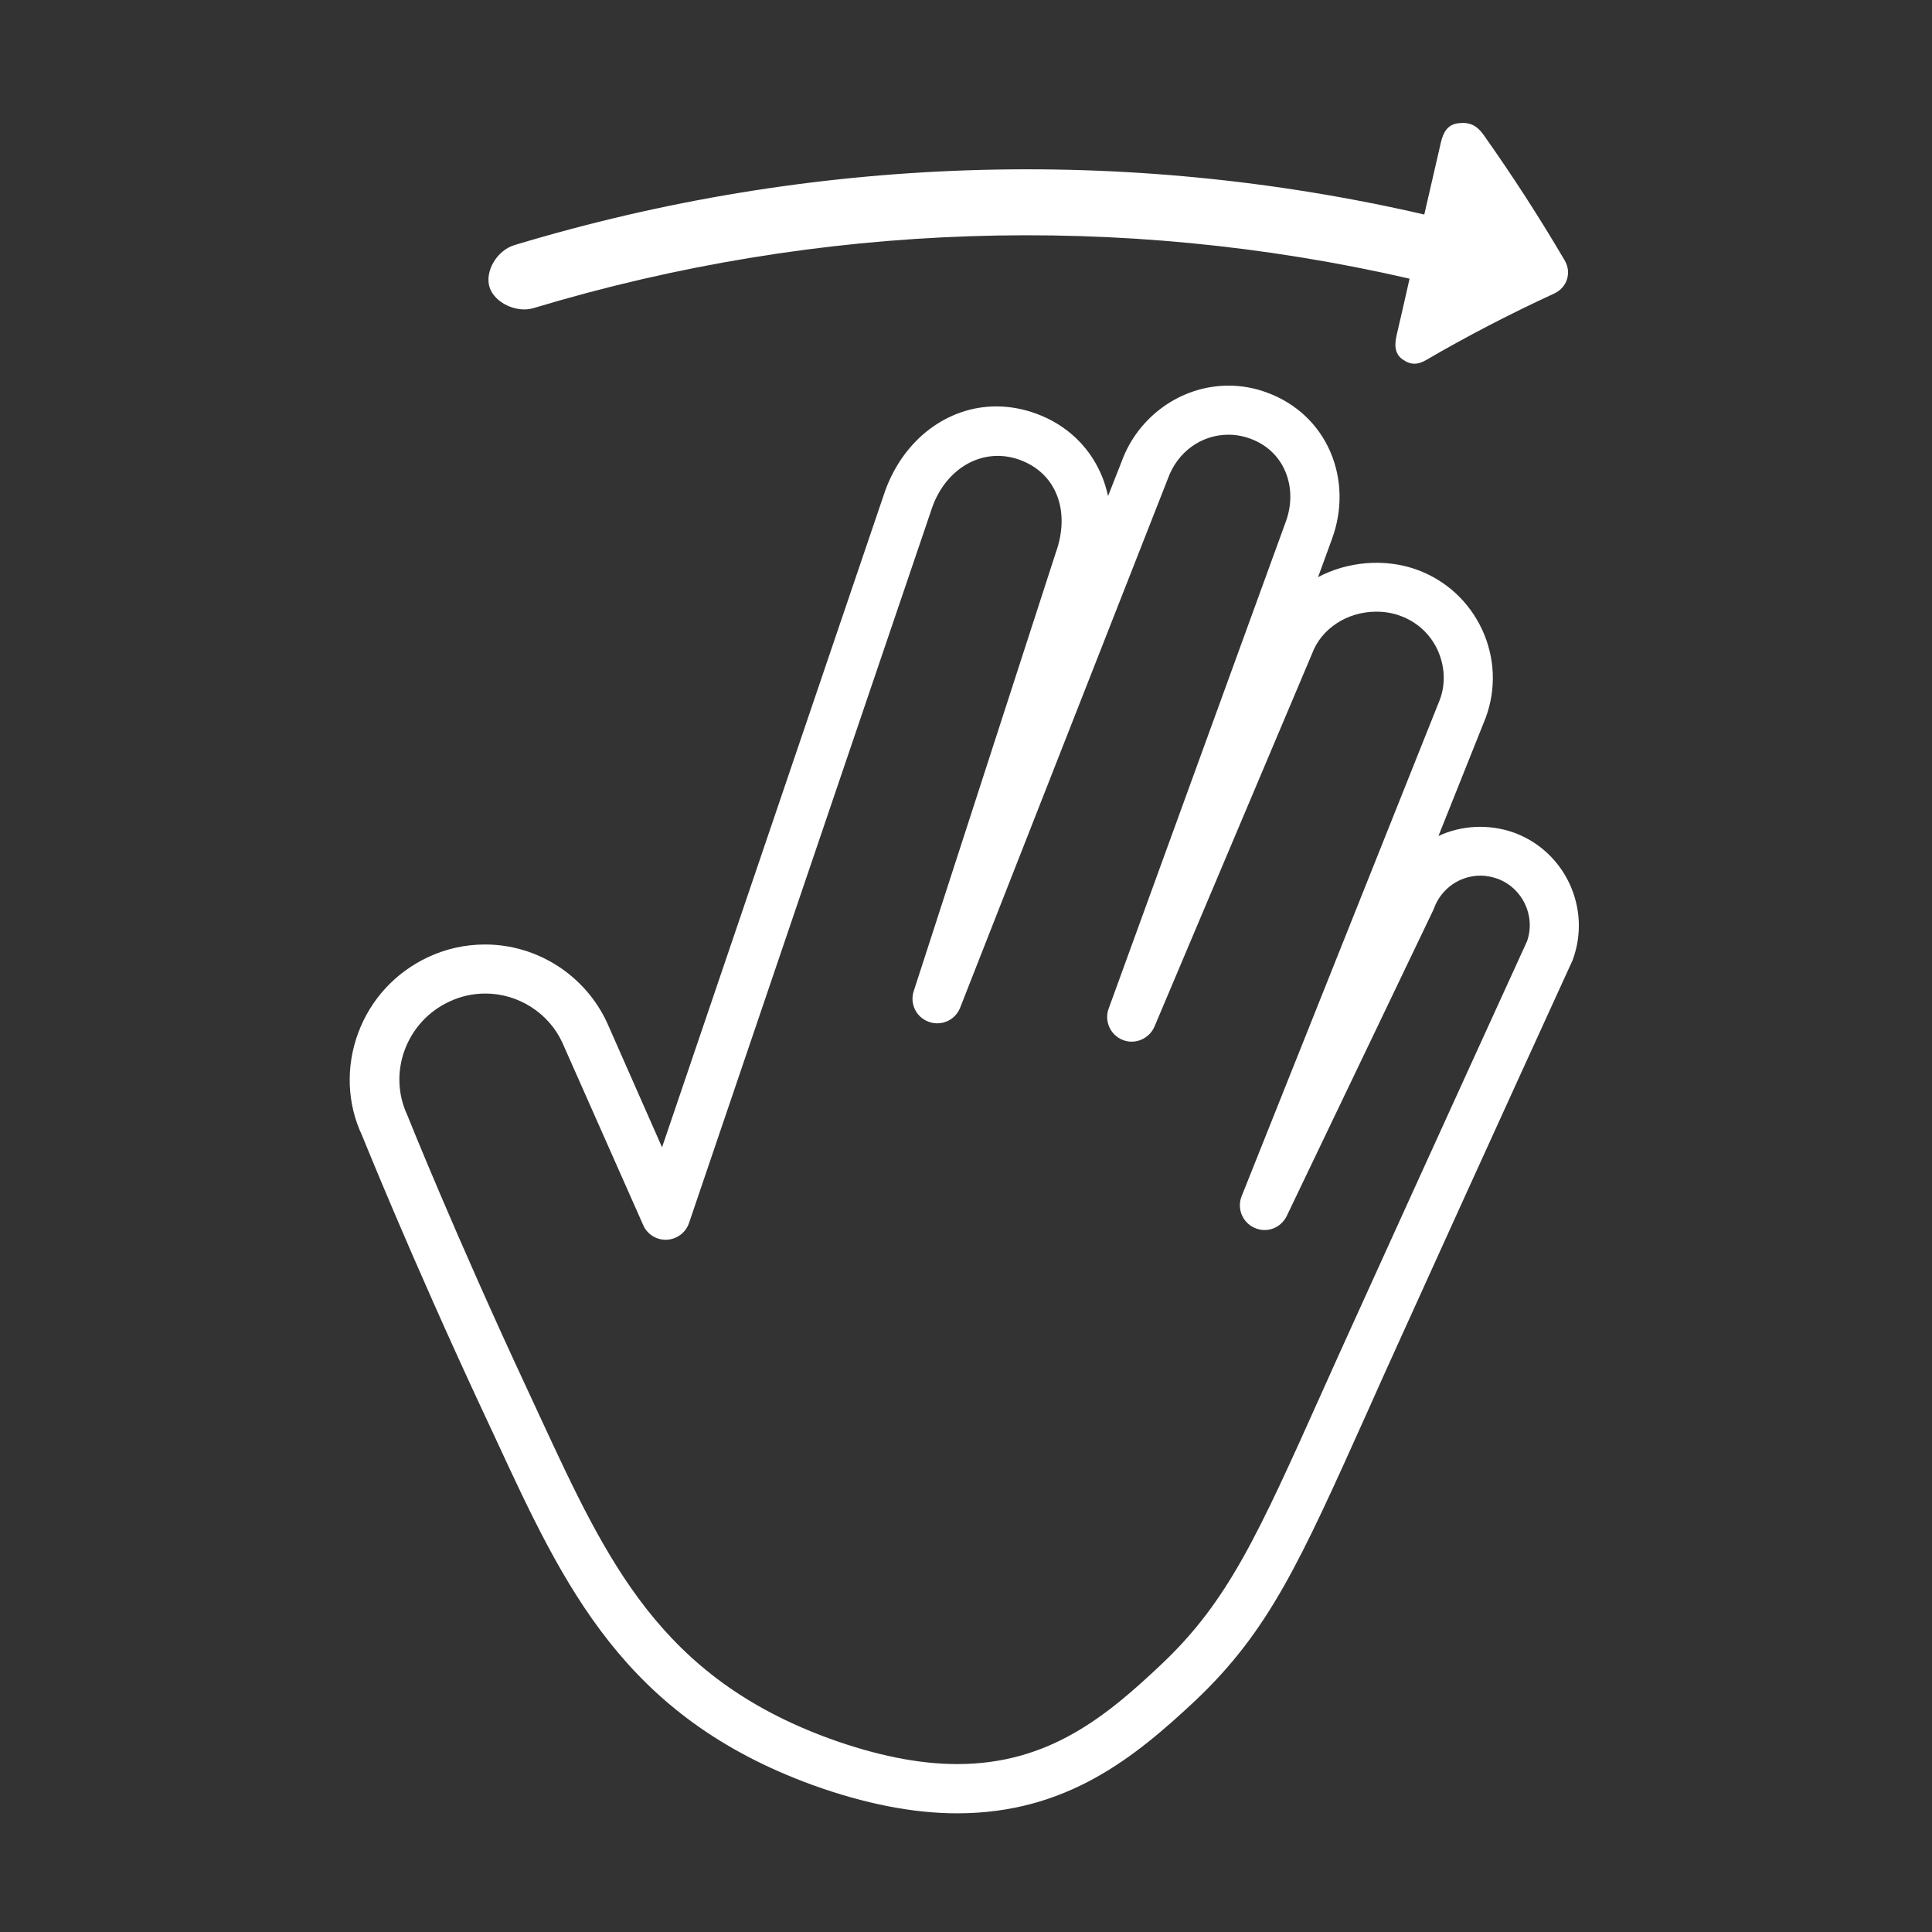
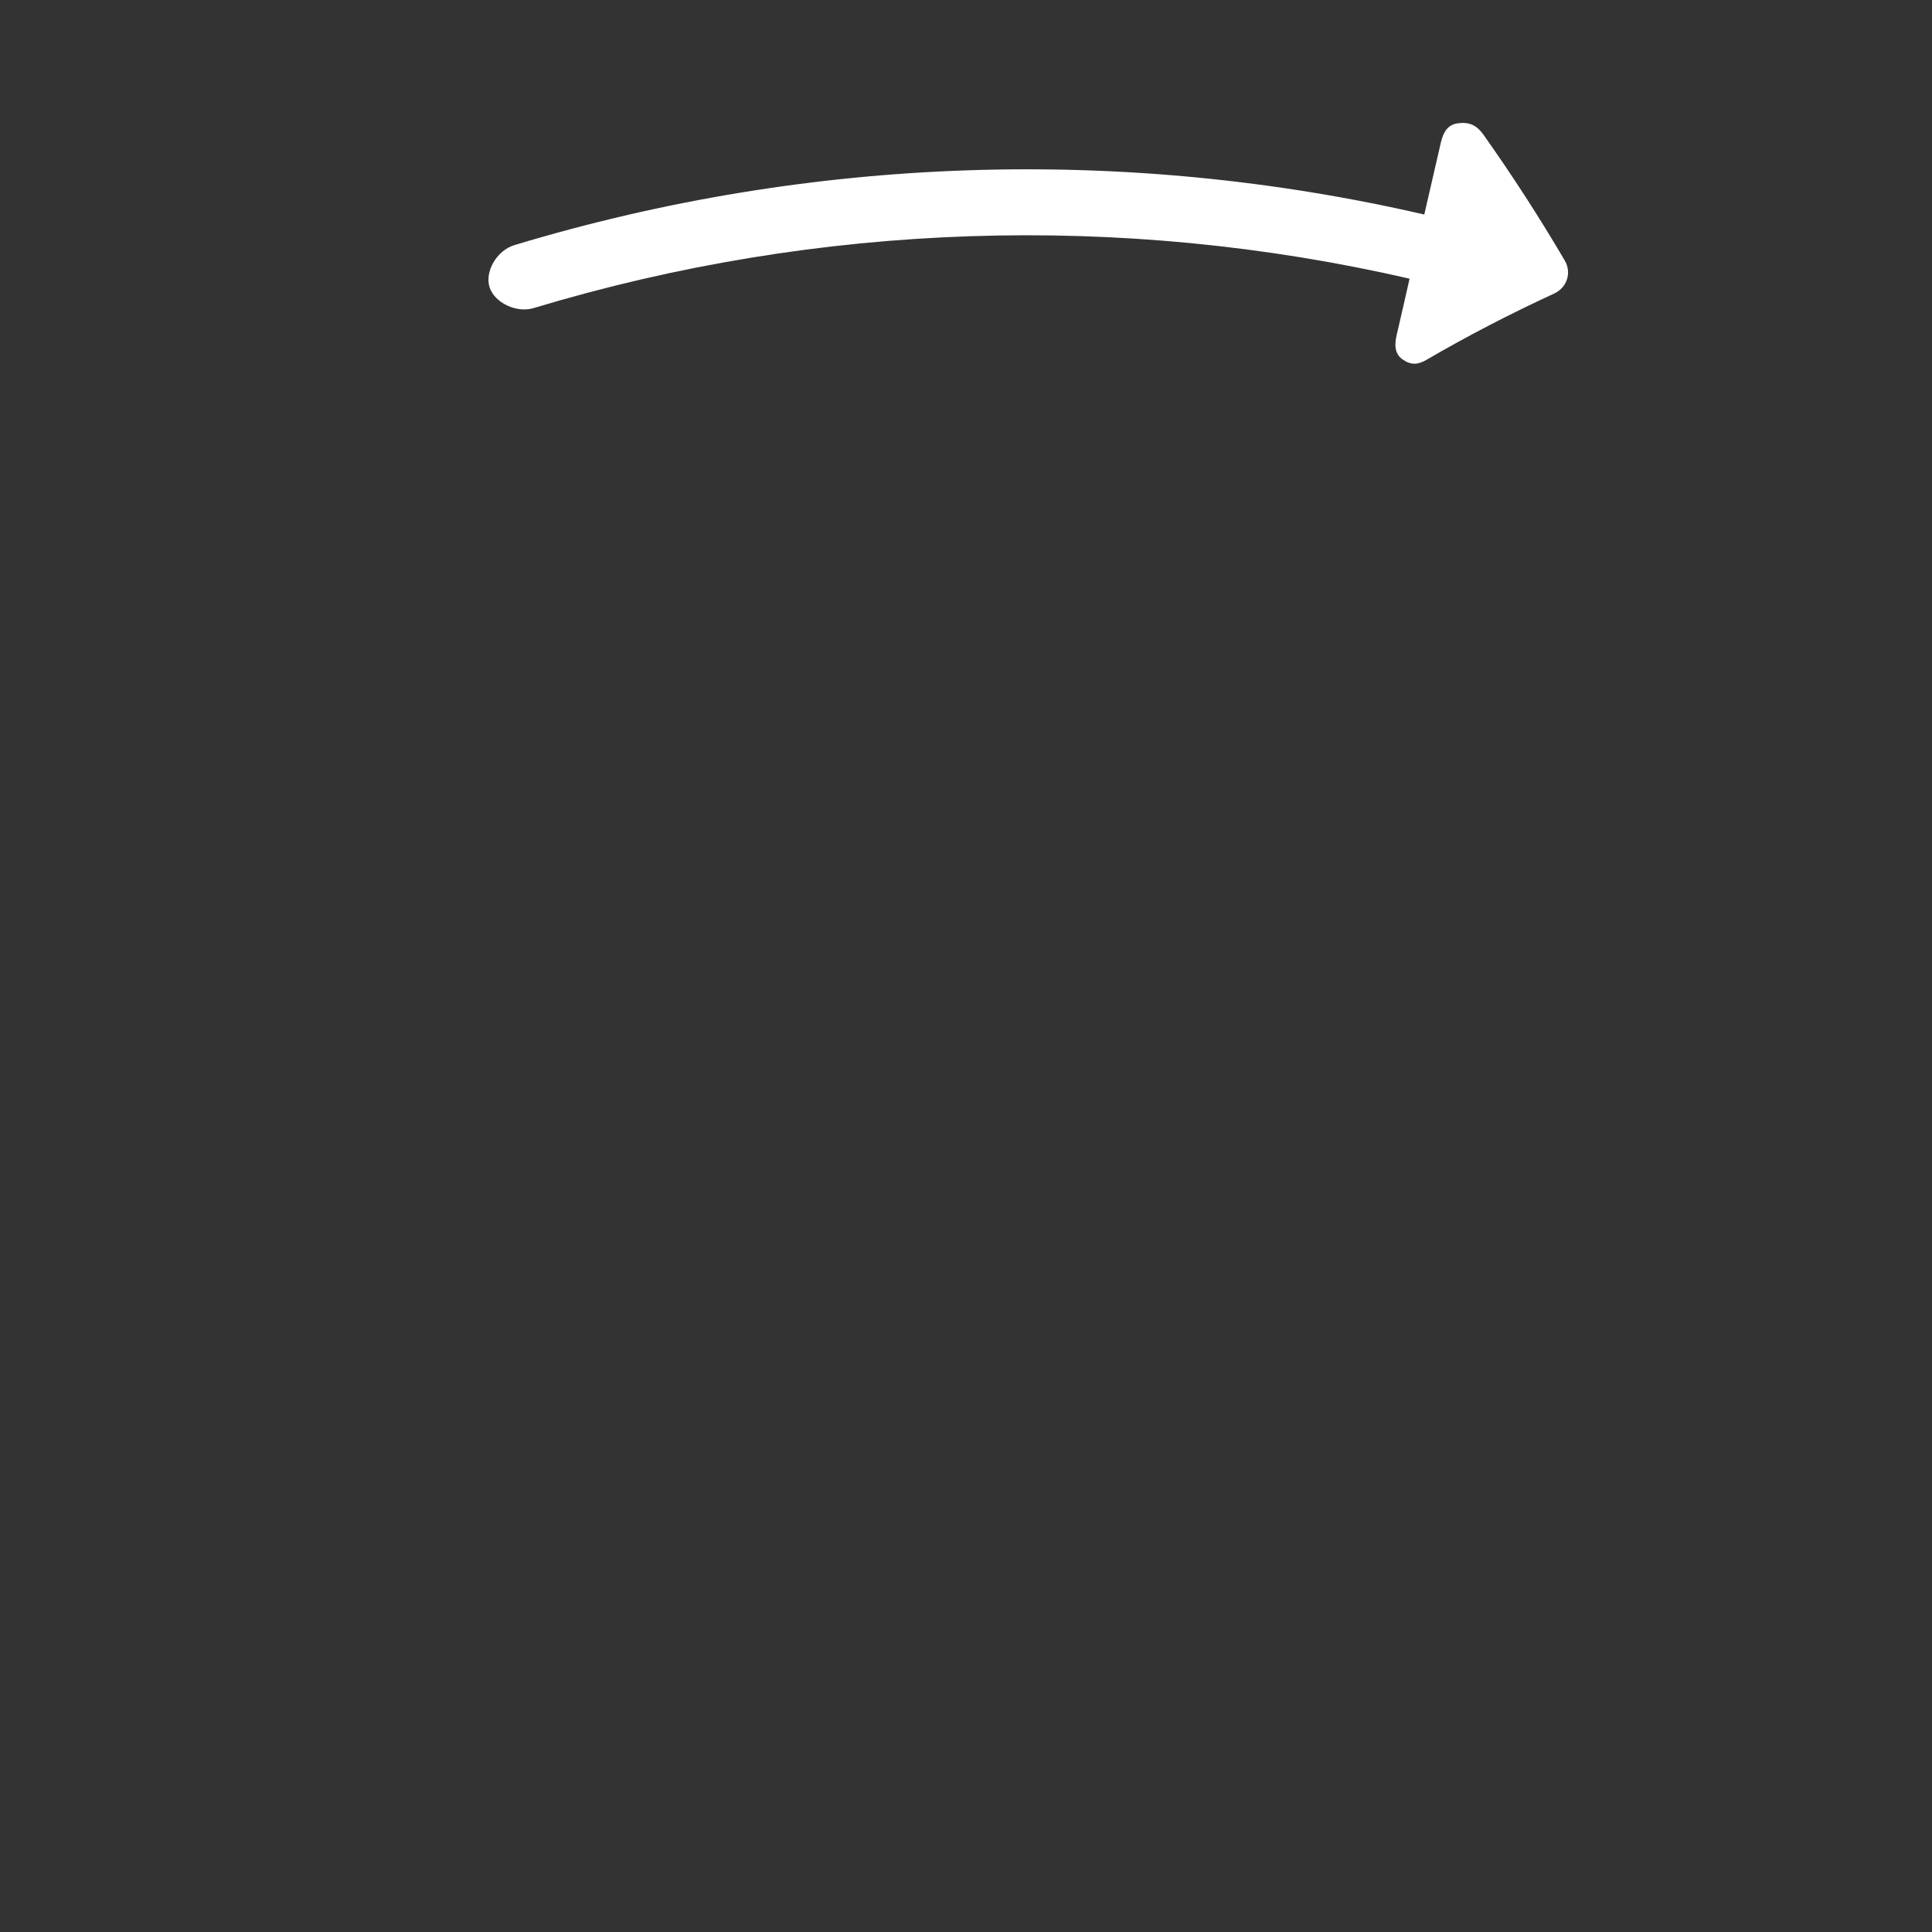
<svg xmlns="http://www.w3.org/2000/svg" version="1.1" id="Layer_1" x="0px" y="0px" viewBox="0 0 1024 1024" style="enable-background:new 0 0 1024 1024;" xml:space="preserve">
  <rect x="0" y="0" width="1024" height="1024" fill="#333333" stroke="none" />
  <style type="text/css">
	.st0{fill:white;}
</style>
  <g>
    <path class="st0" d="M786.2,71.3c15.5,21.9,29.9,44.2,43.1,66.7c3.9,6.6,1.2,14.5-5.6,17.6c-23.4,10.8-46,22.5-67.6,35.1   c-4.6,2.7-8.3,2.9-12.7-0.2c-4.4-3.1-4.3-8-3.1-13.1c2.3-9.9,4.6-19.8,6.8-29.7c-153.1-35.2-313.2-30-464.3,15.6   c-8.9,2.7-20.6-2.7-23.3-11c-2.7-8.3,3.8-19.6,13.2-22.4C429.6,82.5,595.8,77,754.9,113.7c2.9-12.7,5.9-25.5,8.8-38.2   c1.2-5.1,3.4-9.6,9.4-10.2C779.1,64.6,782.8,66.6,786.2,71.3z" />
    <g>
-       <path class="st0" d="M507.3,961.1c-23.4,0-49.2-5.1-76.6-15c-99.9-36.4-131.5-104.7-168.1-183.8l-6.4-13.7    c-38.8-83.2-64.1-146.4-64.4-147c-7.8-16.6-8.6-36.1-2-54c6.6-17.9,19.8-32.2,37.1-40.3c9.6-4.5,19.8-6.7,30.2-6.7    c27.6,0,52.9,16.2,64.6,41.3l29.2,66.2l118.3-348.1c9.9-27.2,33-44.6,58.9-44.6c7,0,14.1,1.3,21,3.8c16.5,6,28.9,18,35.2,33.8    c1.3,3.2,2.2,6.5,3,9.9l7.2-18.3c8.7-23.9,31.5-40.2,56.6-40.2c7,0,13.9,1.2,20.5,3.7c15.3,5.6,27.3,16.8,33.6,31.6    c6.1,14.3,6.4,30.6,0.8,45.9l-7.4,20.3c15.3-8.2,35.3-10.2,52.5-3.9c15.3,5.6,27.5,16.8,34.4,31.6c6.9,14.8,7.6,31.4,2,46.7    l-25.1,62.8c12.1-5.7,26.8-6.5,40-1.8c27.1,9.9,41.1,40,31.3,67.1c-0.1,0.3-0.2,0.7-0.4,1c0,0-45.5,99.4-92.4,203    c-5.8,12.8-11.2,24.7-16.1,35.8c-35.8,79.7-52.1,116.1-91.2,153.1C601.5,931.4,565.3,961.1,507.3,961.1z M257.3,526.6    c-6.6,0-13.1,1.4-19.2,4.3c-11,5.1-19.4,14.3-23.6,25.6c-4.2,11.4-3.7,23.7,1.4,34.6c0.5,1.3,25.6,63.9,64.1,146.4l6.4,13.8    c35.6,76.8,63.7,137.5,153.3,170.2c24.6,8.9,47.3,13.5,67.6,13.5c48.4,0,78.9-25.1,108.4-53c35.3-33.4,51-68.3,85.3-144.8    c5-11.1,10.3-23,16.2-35.9c45-99.2,88.6-194.6,92.2-202.5c4.6-13.4-2.4-28.2-15.8-33.1c-2.9-1-5.9-1.6-8.9-1.6    c-11,0-20.8,6.9-24.6,17.2c-0.2,0.4-0.3,0.8-0.5,1.2l-77.6,162c-3.1,6.4-10.6,9.2-17,6.3c-6.5-2.8-9.5-10.3-6.9-16.8l105.1-263.3    c3.1-8.4,2.6-17.8-1.3-26.3c-3.9-8.4-10.9-14.8-19.7-18c-4-1.5-8.3-2.2-12.7-2.2c-15.5,0-29.2,9-34.1,22.3l-83.5,197.6    c-2.8,6.5-10.3,9.7-16.8,7.1c-6.6-2.6-9.9-10-7.5-16.6l93.9-258.1c3.3-9,3.2-18.5-0.3-26.7c-3.4-8.1-10-14.2-18.5-17.3    c-3.8-1.4-7.7-2.1-11.6-2.1c-14.4,0-27,9.1-32.1,23.3L508.9,534.1c-2.6,6.6-9.9,9.9-16.6,7.5c-6.7-2.4-10.2-9.6-8-16.3l75.3-232.4    c3.9-10.9,4.1-21.5,0.6-30.4c-3.5-8.9-10.4-15.4-19.8-18.8c-19.1-6.9-38.6,4-46.2,24.9l-129,379.6c-1.7,5.1-6.4,8.6-11.8,8.9    c-5.5,0.2-10.4-2.9-12.5-7.8L298,552.5C290.8,536.9,274.7,526.6,257.3,526.6z" />
-     </g>
+       </g>
  </g>
  <style type="text/css">polygon,path{fill:white;}</style>
</svg>